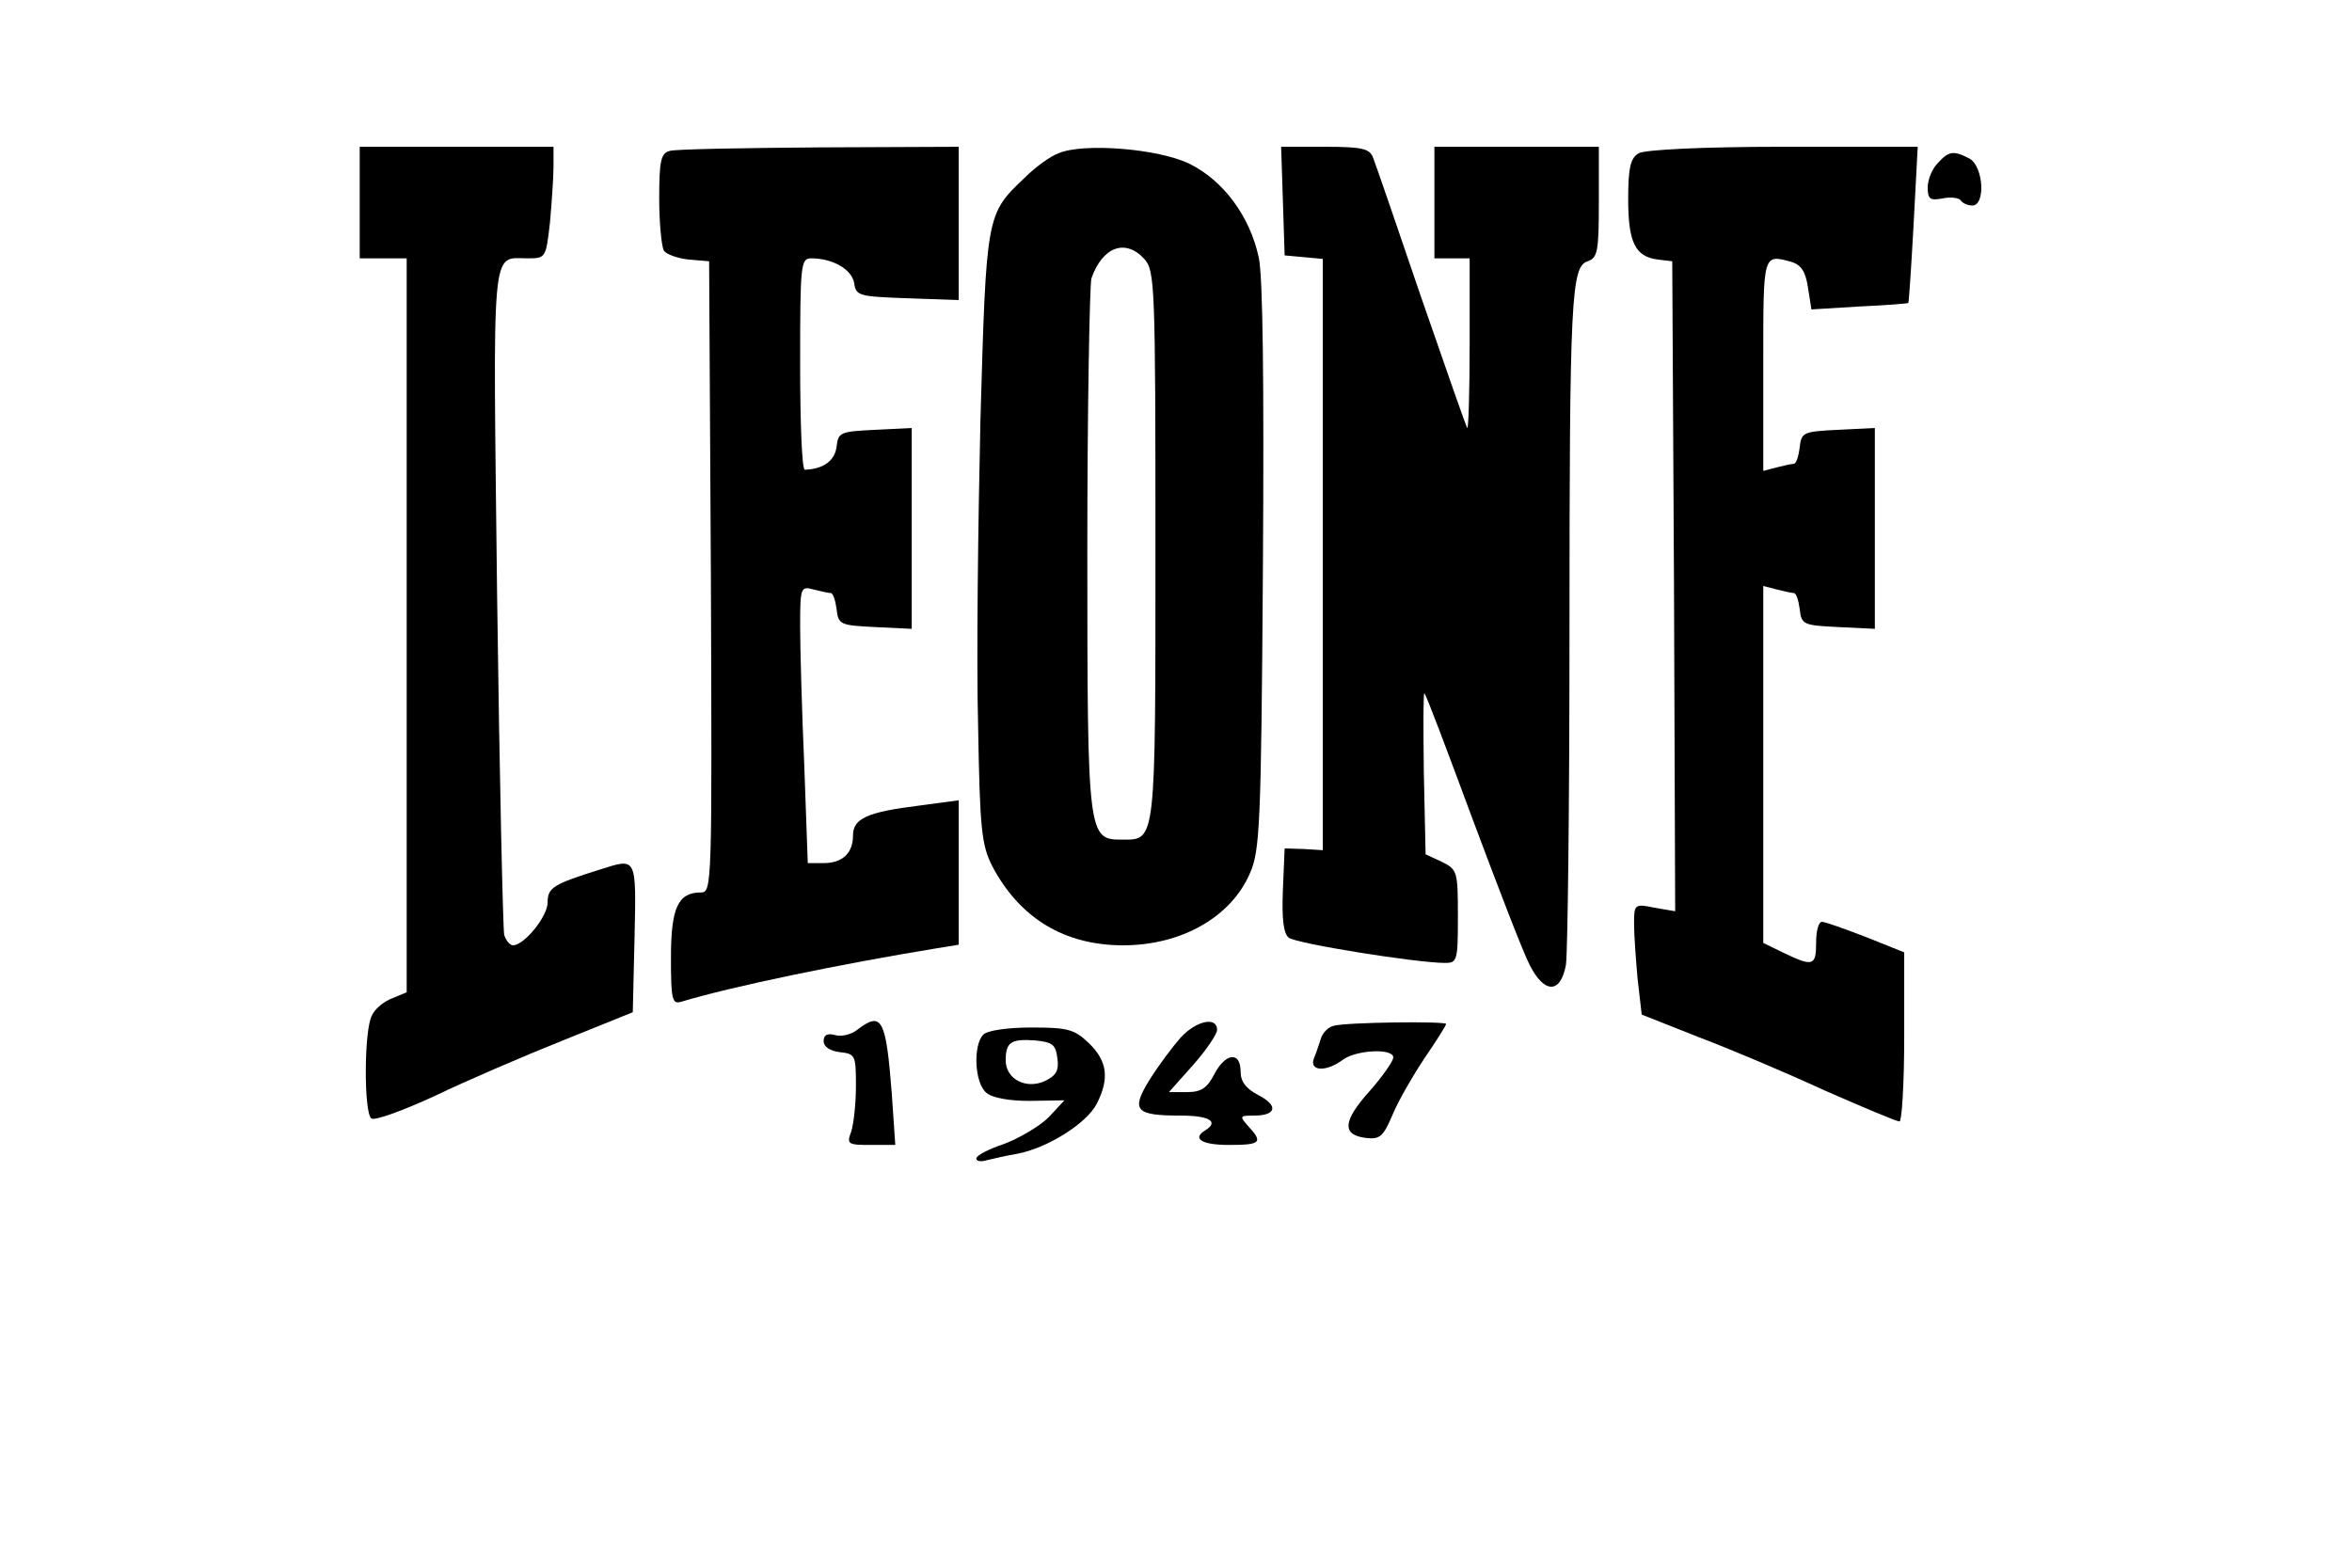
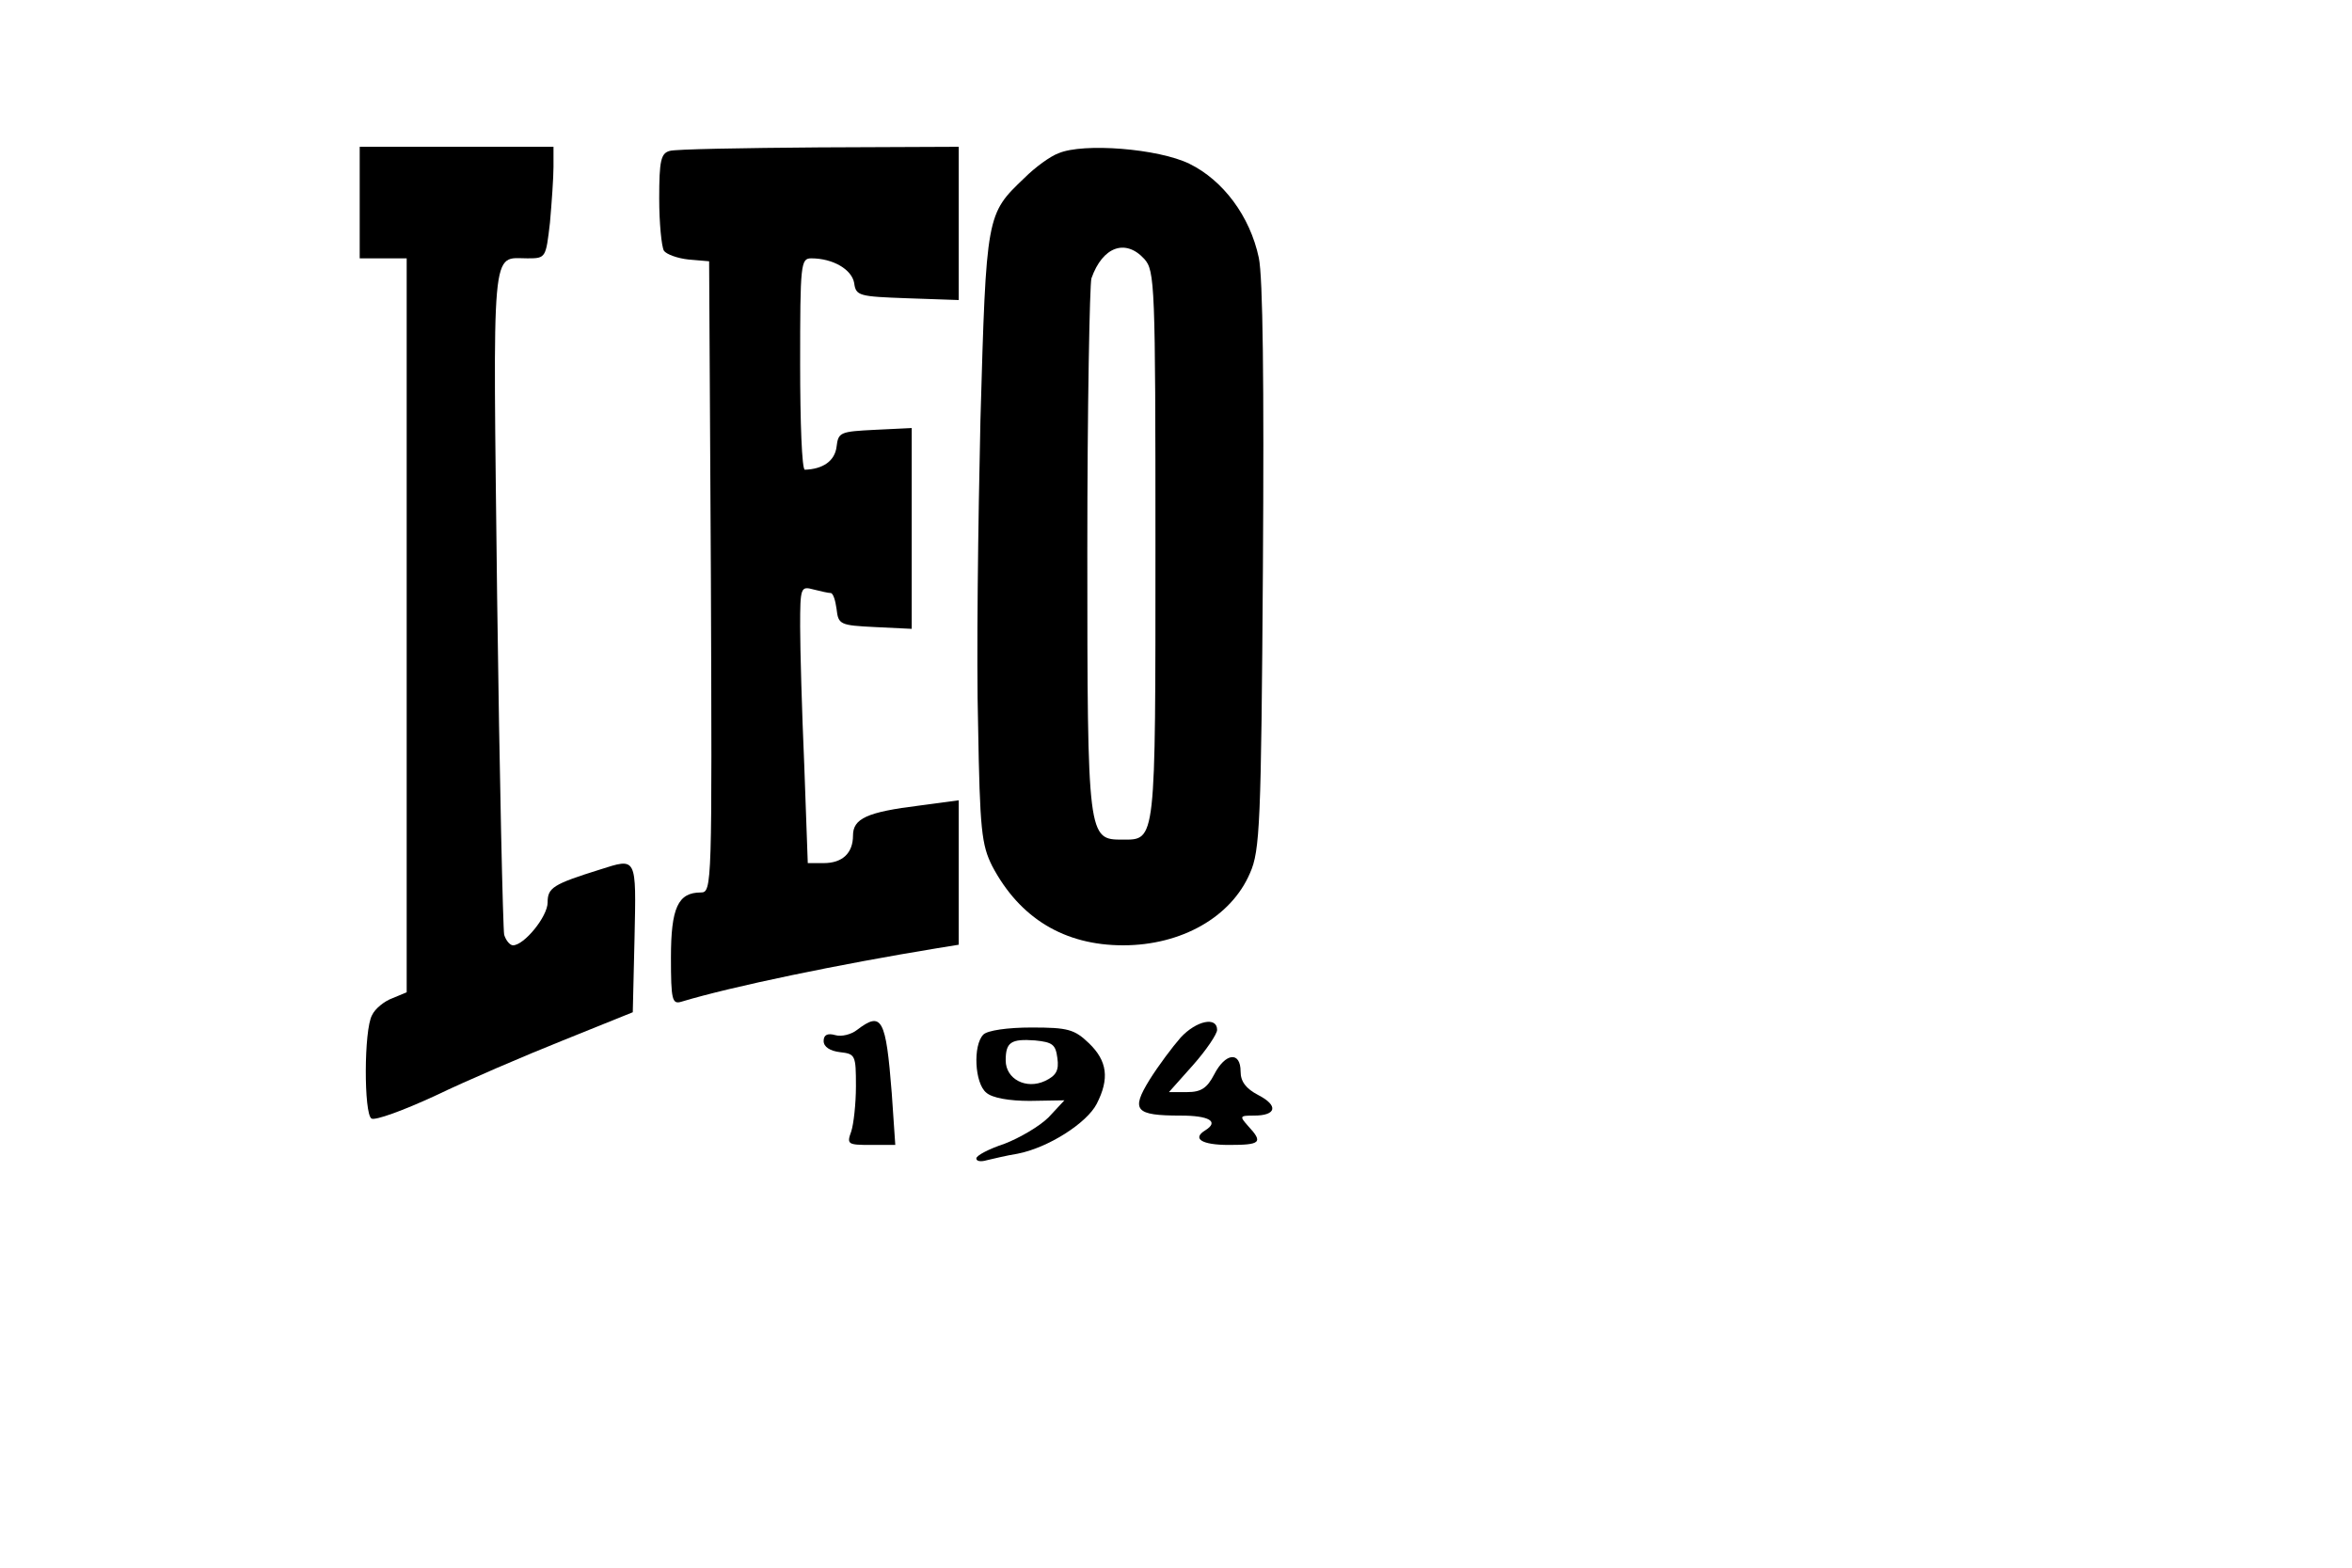
<svg xmlns="http://www.w3.org/2000/svg" version="1.0" width="300pt" height="200pt" viewBox="0 0 400 267" preserveAspectRatio="xMidYMid meet">
  <g transform="translate(0,267) scale(0.1,-0.1)" fill="#000000" stroke="none">
    <path d="M610 2325 l0 -95 40 0 40 0 0 -625 0 -625 -24 -10 c-14 -5 -30 -18 -35 -29 -14 -25 -14 -168 -1 -176 6 -4 55 14 109 39 54 26 152 68 217 94 l119 48 3 127 c3 139 4 136 -59 116 -80 -25 -89 -31 -89 -56 0 -24 -40 -73 -59 -73 -5 0 -12 8 -15 18 -2 9 -8 268 -12 576 -7 611 -11 576 52 576 31 0 31 1 38 61 3 34 6 77 6 95 l0 34 -165 0 -165 0 0 -95z" />
    <path d="M1138 2413 c-15 -4 -18 -16 -18 -81 0 -42 4 -82 8 -89 4 -6 23 -13 42 -15 l35 -3 3 -537 c2 -526 2 -538 -17 -538 -39 0 -51 -26 -51 -111 0 -72 2 -80 18 -75 86 26 270 64 435 91 l37 6 0 123 0 123 -67 -9 c-89 -11 -113 -22 -113 -51 0 -30 -18 -47 -50 -47 l-27 0 -6 167 c-4 91 -7 198 -7 236 0 67 1 69 23 63 12 -3 25 -6 29 -6 4 0 8 -12 10 -27 3 -27 6 -28 66 -31 l62 -3 0 171 0 171 -62 -3 c-60 -3 -63 -4 -66 -29 -3 -24 -23 -38 -54 -39 -5 0 -8 81 -8 180 0 171 1 180 19 180 37 0 69 -19 73 -42 3 -22 8 -23 91 -26 l87 -3 0 131 0 130 -237 -1 c-131 -1 -246 -3 -255 -6z" />
    <path d="M1800 2409 c-14 -5 -40 -24 -58 -42 -65 -62 -65 -61 -75 -412 -4 -176 -7 -410 -4 -520 3 -179 6 -204 24 -240 47 -89 123 -135 223 -135 99 0 184 48 216 123 17 38 19 84 22 520 2 316 0 495 -7 528 -15 71 -61 132 -118 160 -53 26 -181 36 -223 18z m146 -180 c18 -20 19 -43 19 -489 0 -508 1 -500 -56 -500 -59 0 -60 1 -60 492 0 245 4 454 7 464 19 54 58 68 90 33z" />
-     <path d="M2182 2328 l3 -93 33 -3 32 -3 0 -504 0 -503 -32 2 -33 1 -3 -71 c-2 -49 1 -74 10 -81 12 -10 218 -43 266 -43 21 0 22 4 22 79 0 77 -1 80 -27 93 l-28 13 -3 140 c-1 76 -1 137 1 134 3 -2 39 -98 82 -214 43 -115 86 -227 97 -248 25 -50 53 -50 62 0 3 21 6 274 6 563 0 575 3 626 31 635 17 6 19 17 19 101 l0 94 -140 0 -140 0 0 -95 0 -95 30 0 30 0 0 -147 c0 -80 -2 -144 -4 -142 -2 2 -37 103 -79 224 -41 121 -78 228 -82 238 -6 14 -20 17 -81 17 l-75 0 3 -92z" />
-     <path d="M2788 2409 c-14 -8 -18 -24 -18 -78 0 -74 12 -98 50 -103 l25 -3 3 -554 2 -553 -35 6 c-34 7 -35 6 -35 -27 0 -19 3 -61 6 -94 l7 -61 96 -38 c53 -20 150 -61 215 -91 66 -29 123 -53 128 -53 4 0 8 65 8 144 l0 144 -65 26 c-36 14 -70 26 -75 26 -6 0 -10 -16 -10 -35 0 -40 -5 -42 -55 -18 l-35 17 0 304 0 304 23 -6 c12 -3 25 -6 29 -6 4 0 8 -12 10 -27 3 -27 6 -28 66 -31 l62 -3 0 171 0 171 -62 -3 c-60 -3 -63 -4 -66 -30 -2 -16 -6 -28 -10 -28 -4 0 -17 -3 -29 -6 l-23 -6 0 181 c0 191 -1 188 48 175 16 -5 24 -16 28 -43 l6 -38 82 5 c44 2 82 5 83 6 1 1 5 61 9 134 l7 132 -229 0 c-137 0 -236 -5 -246 -11z" />
-     <path d="M3297 2392 c-10 -10 -17 -29 -17 -41 0 -20 4 -23 25 -19 14 3 28 1 31 -3 3 -5 12 -9 20 -9 23 0 19 67 -5 80 -27 14 -35 13 -54 -8z" />
    <path d="M1457 916 c-10 -8 -27 -12 -37 -9 -14 4 -20 0 -20 -10 0 -10 11 -17 28 -19 26 -3 27 -5 27 -58 0 -30 -4 -65 -8 -77 -8 -22 -6 -23 34 -23 l41 0 -6 88 c-10 128 -17 140 -59 108z" />
    <path d="M2008 903 c-14 -16 -38 -48 -53 -72 -32 -52 -25 -61 53 -61 48 0 66 -10 42 -25 -23 -14 -7 -25 40 -25 54 0 59 4 33 32 -15 17 -15 18 10 18 38 0 42 17 7 35 -21 11 -30 23 -30 40 0 35 -26 32 -45 -5 -12 -23 -22 -30 -46 -30 l-31 0 41 46 c23 26 41 53 41 60 0 23 -35 16 -62 -13z" />
-     <path d="M2269 923 c-10 -2 -19 -12 -22 -21 -3 -9 -8 -25 -12 -34 -9 -23 21 -24 49 -3 23 17 86 20 86 4 0 -6 -18 -32 -40 -57 -46 -51 -48 -75 -7 -80 24 -3 30 2 46 40 10 24 35 67 55 97 20 29 36 55 36 57 0 5 -170 3 -191 -3z" />
    <path d="M1672 908 c-18 -18 -15 -83 5 -99 10 -9 39 -14 74 -14 l59 1 -27 -29 c-15 -15 -49 -35 -75 -45 -27 -9 -48 -20 -48 -25 0 -5 8 -6 18 -3 9 2 33 8 52 11 52 10 118 52 135 85 22 43 18 73 -13 103 -25 24 -36 27 -98 27 -41 0 -75 -5 -82 -12z m126 -40 c3 -21 -2 -30 -21 -39 -32 -15 -67 3 -67 35 0 31 9 37 50 34 30 -3 35 -7 38 -30z" />
  </g>
</svg>